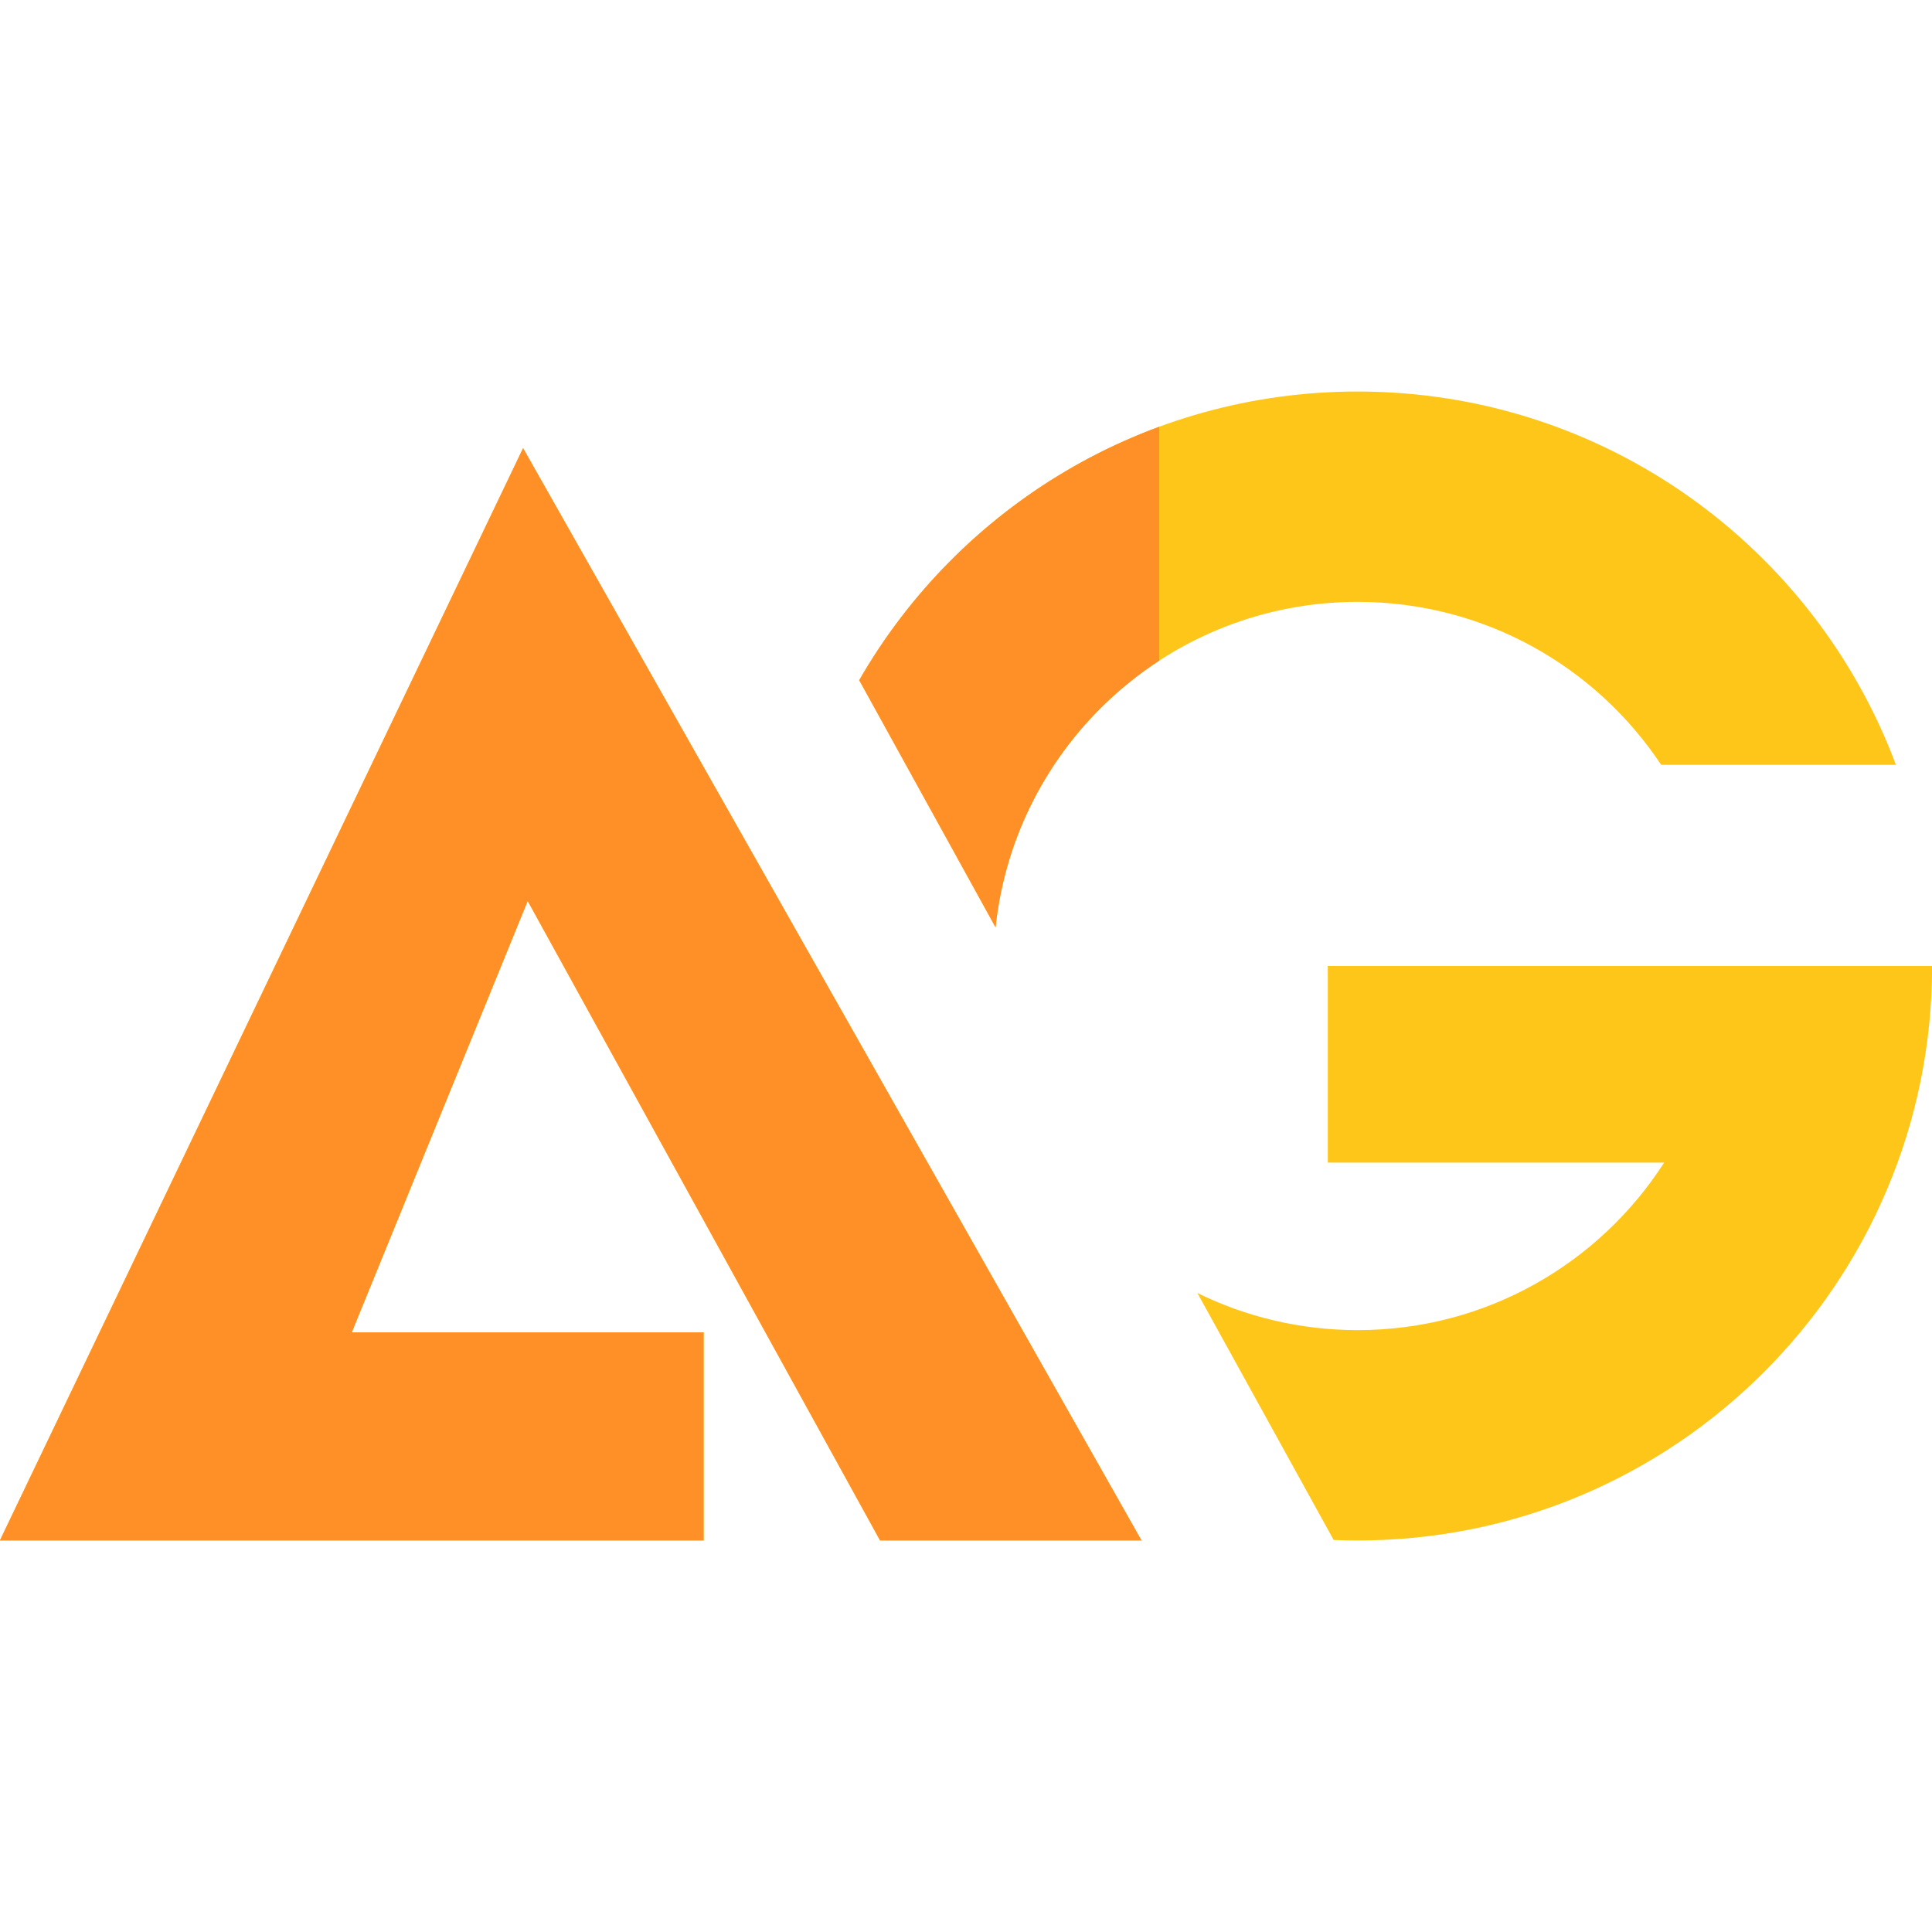
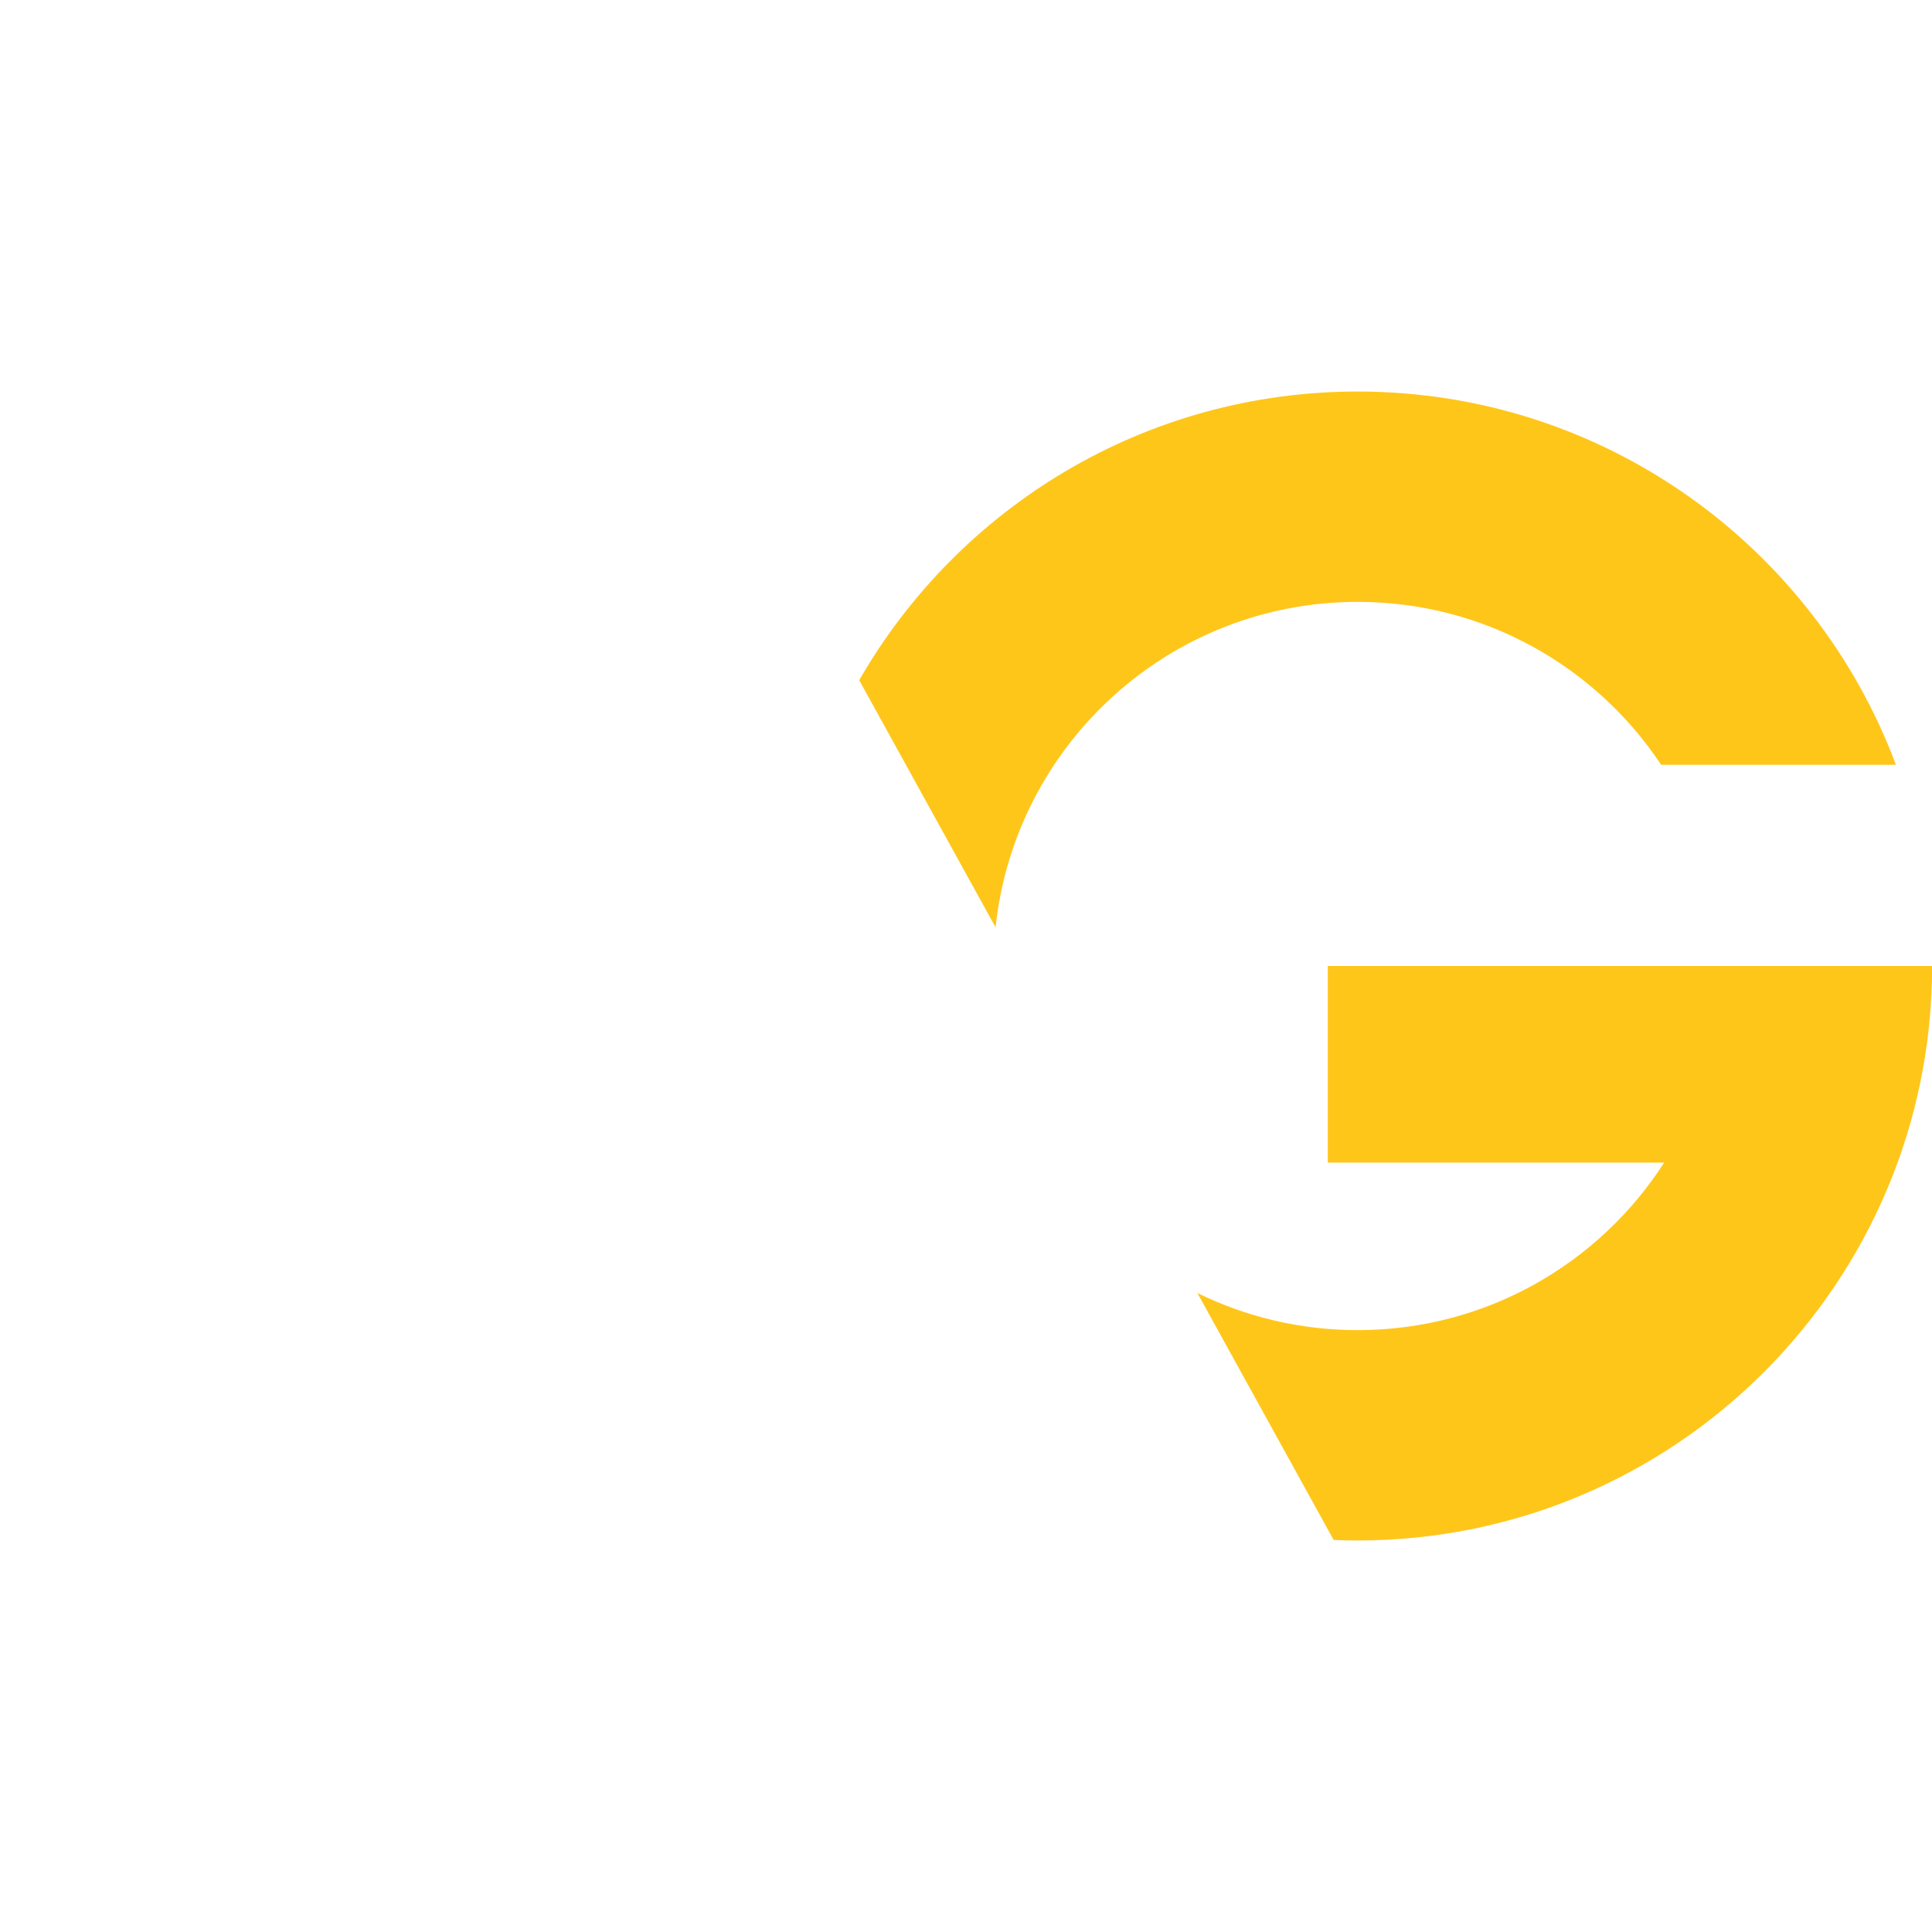
<svg xmlns="http://www.w3.org/2000/svg" width="500" zoomAndPan="magnify" viewBox="0 0 375 375" height="500" preserveAspectRatio="xMidYMid meet" version="1.0">
  <defs>
    <clipPath id="59af6ddcc6">
      <path d="M 166 75.703 L 368 75.703 L 368 180 L 166 180 Z M 166 75.703 " clip-rule="nonzero" />
    </clipPath>
    <clipPath id="9855a02d92">
      <path d="M 232 187 L 375 187 L 375 299.203 L 232 299.203 Z M 232 187 " clip-rule="nonzero" />
    </clipPath>
    <clipPath id="e3dd4ca831">
-       <path d="M 0 86 L 222 86 L 222 299.203 L 0 299.203 Z M 0 86 " clip-rule="nonzero" />
-     </clipPath>
+       </clipPath>
    <clipPath id="ab68b6555b">
-       <path d="M 166 75.703 L 225 75.703 L 225 180 L 166 180 Z M 166 75.703 " clip-rule="nonzero" />
-     </clipPath>
+       </clipPath>
    <clipPath id="6f6d854978">
      <path d="M 0 86 L 222 86 L 222 299.203 L 0 299.203 Z M 0 86 " clip-rule="nonzero" />
    </clipPath>
  </defs>
  <g clip-path="url(#59af6ddcc6)">
    <path fill="#ffc61a" d="M 263.52 116.824 C 288.117 116.824 309.773 129.391 322.43 148.449 L 367.996 148.449 C 352.172 106.125 311.367 75.996 263.52 75.996 C 222.137 75.996 186.012 98.543 166.773 132.023 L 193.238 179.992 C 196.996 144.488 227.027 116.824 263.52 116.824 " fill-opacity="1" fill-rule="nonzero" />
  </g>
  <g clip-path="url(#9855a02d92)">
    <path fill="#ffc61a" d="M 257.727 187.5 L 257.727 225.656 L 323.016 225.656 C 310.449 245.219 288.496 258.176 263.52 258.176 C 252.355 258.176 241.801 255.582 232.41 250.973 L 258.863 298.91 C 260.41 298.973 261.961 299.004 263.52 299.004 C 325.102 299.004 375.023 249.082 375.023 187.5 L 257.727 187.5 " fill-opacity="1" fill-rule="nonzero" />
  </g>
  <g clip-path="url(#e3dd4ca831)">
    <path fill="#ffc61a" d="M -0.023 299.004 L 136.574 299.004 L 136.574 258.621 L 68.273 258.621 L 102.426 174.879 L 170.824 299.004 L 221.57 299.004 L 101.531 86.984 L -0.023 299.004 " fill-opacity="1" fill-rule="nonzero" />
  </g>
  <g clip-path="url(#ab68b6555b)">
    <path fill="#ff8f27" d="M 263.52 116.824 C 288.117 116.824 309.773 129.391 322.43 148.449 L 367.996 148.449 C 352.172 106.125 311.367 75.996 263.52 75.996 C 222.137 75.996 186.012 98.543 166.773 132.023 L 193.238 179.992 C 196.996 144.488 227.027 116.824 263.52 116.824 " fill-opacity="1" fill-rule="nonzero" />
  </g>
  <g clip-path="url(#6f6d854978)">
-     <path fill="#ff8f27" d="M -0.023 299.004 L 136.574 299.004 L 136.574 258.621 L 68.273 258.621 L 102.426 174.879 L 170.824 299.004 L 221.57 299.004 L 101.531 86.984 L -0.023 299.004 " fill-opacity="1" fill-rule="nonzero" />
-   </g>
+     </g>
</svg>